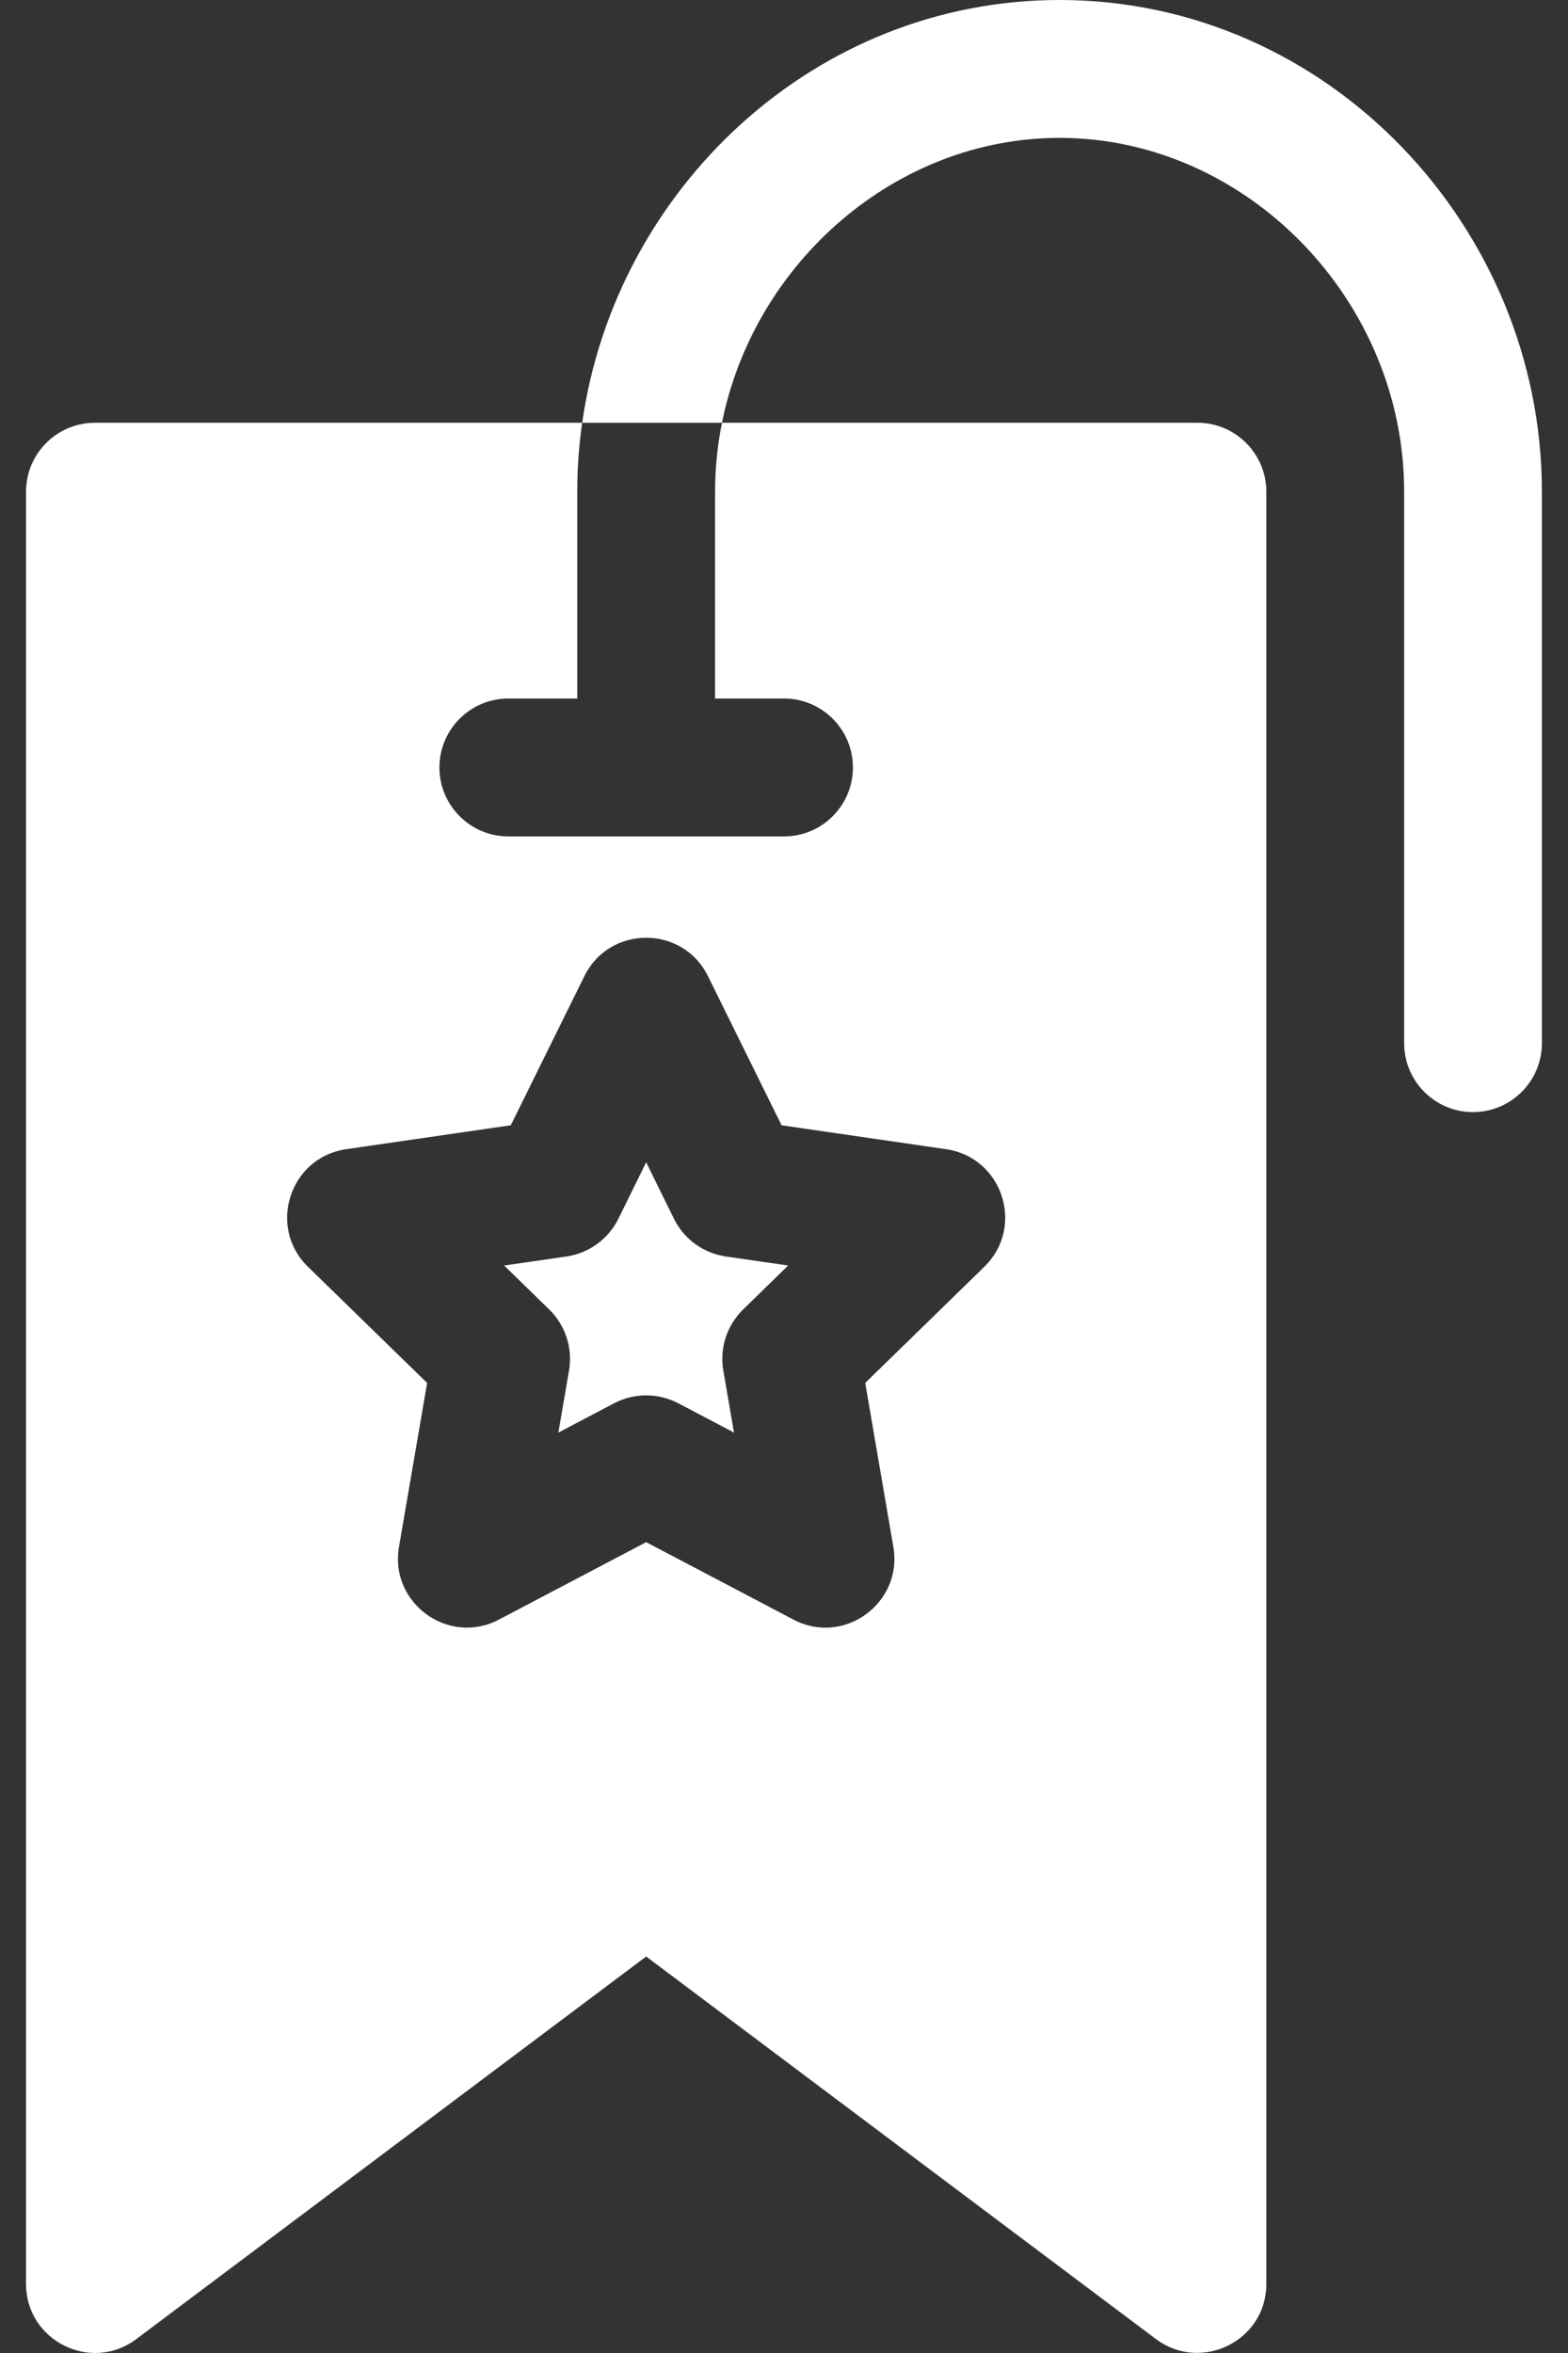
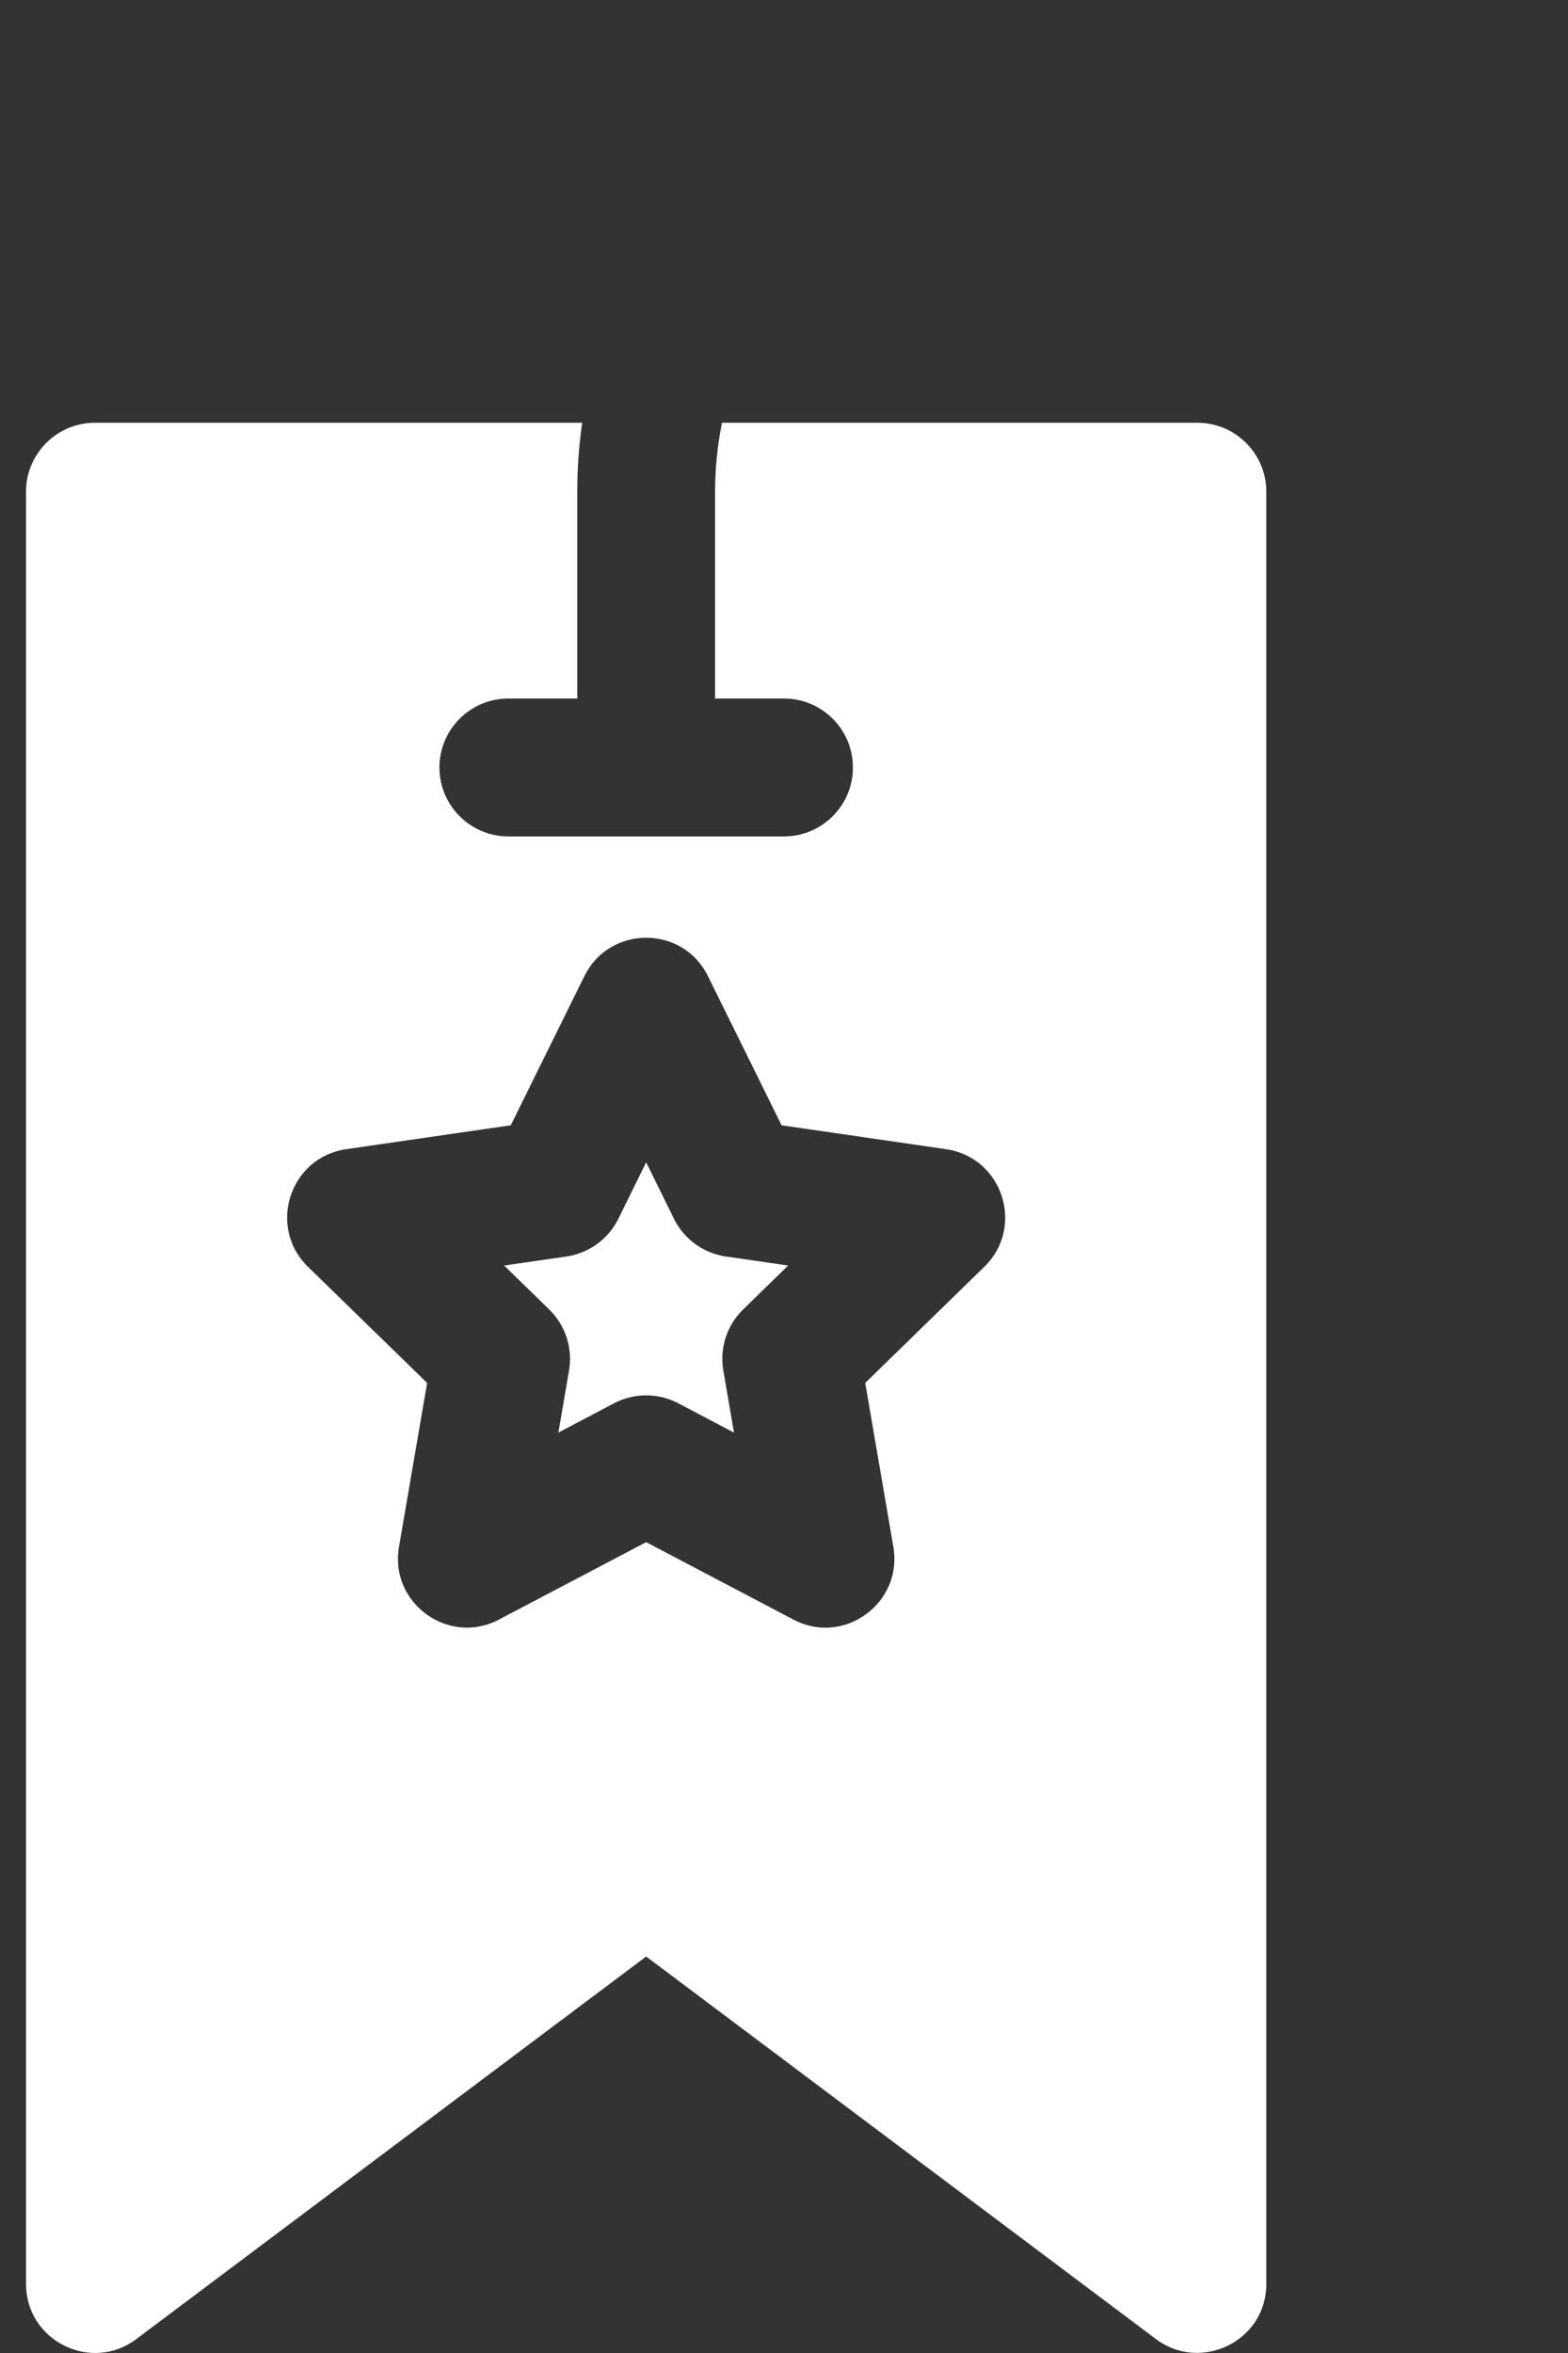
<svg xmlns="http://www.w3.org/2000/svg" width="20" height="30" viewBox="0 0 20 30" fill="none">
  <rect x="0" y="0" width="20" height="30" fill="#333333" stroke="none" />
  <path d="M10.053 16.135L9.259 16.02C8.972 15.978 8.725 15.799 8.597 15.54L8.242 14.819L7.887 15.54C7.758 15.799 7.511 15.978 7.225 16.02L6.43 16.135L7.006 16.696C7.212 16.898 7.307 17.189 7.258 17.474L7.122 18.265L7.833 17.891C8.089 17.757 8.395 17.757 8.651 17.891L9.362 18.265L9.226 17.474C9.177 17.189 9.271 16.898 9.478 16.696L10.053 16.135ZM10.053 16.135L9.259 16.02C8.972 15.978 8.725 15.799 8.597 15.54L8.242 14.819L7.887 15.54C7.758 15.799 7.511 15.978 7.225 16.02L6.43 16.135L7.006 16.696C7.212 16.898 7.307 17.189 7.258 17.474L7.122 18.265L7.833 17.891C8.089 17.757 8.395 17.757 8.651 17.891L9.362 18.265L9.226 17.474C9.177 17.189 9.271 16.898 9.478 16.696L10.053 16.135ZM15.273 5.39H9.209C9.151 5.676 9.121 5.969 9.121 6.269V8.906H10C10.485 8.906 10.879 9.3 10.879 9.785C10.879 10.27 10.485 10.664 10 10.664H6.484C5.999 10.664 5.605 10.27 5.605 9.785C5.605 9.3 5.999 8.906 6.484 8.906H7.363V6.269C7.363 5.972 7.384 5.679 7.426 5.39H1.211C0.726 5.39 0.332 5.784 0.332 6.269V29.12C0.332 29.843 1.16 30.257 1.738 29.823L8.242 24.945L14.745 29.823C15.315 30.251 16.152 29.851 16.152 29.12V6.269C16.152 5.784 15.758 5.39 15.273 5.39ZM12.555 16.151L11.036 17.632L11.395 19.723C11.518 20.438 10.763 20.99 10.12 20.649L8.242 19.662L6.364 20.649C5.721 20.988 4.966 20.439 5.089 19.723L5.448 17.632L3.928 16.151C3.408 15.645 3.694 14.757 4.415 14.652L6.515 14.347L7.454 12.445C7.776 11.793 8.708 11.793 9.03 12.445L9.969 14.347L12.068 14.652C12.79 14.757 13.076 15.645 12.555 16.151ZM8.597 15.54L8.242 14.819L7.887 15.54C7.758 15.799 7.511 15.978 7.225 16.02L6.43 16.135L7.006 16.696C7.212 16.898 7.307 17.189 7.258 17.474L7.122 18.265L7.833 17.891C8.089 17.757 8.395 17.757 8.651 17.891L9.362 18.265L9.226 17.474C9.177 17.189 9.271 16.898 9.478 16.696L10.053 16.135L9.259 16.02C8.972 15.978 8.725 15.799 8.597 15.54ZM10.053 16.135L9.259 16.02C8.972 15.978 8.725 15.799 8.597 15.54L8.242 14.819L7.887 15.54C7.758 15.799 7.511 15.978 7.225 16.02L6.43 16.135L7.006 16.696C7.212 16.898 7.307 17.189 7.258 17.474L7.122 18.265L7.833 17.891C8.089 17.757 8.395 17.757 8.651 17.891L9.362 18.265L9.226 17.474C9.177 17.189 9.271 16.898 9.478 16.696L10.053 16.135ZM10.053 16.135L9.259 16.02C8.972 15.978 8.725 15.799 8.597 15.54L8.242 14.819L7.887 15.54C7.758 15.799 7.511 15.978 7.225 16.02L6.43 16.135L7.006 16.696C7.212 16.898 7.307 17.189 7.258 17.474L7.122 18.265L7.833 17.891C8.089 17.757 8.395 17.757 8.651 17.891L9.362 18.265L9.226 17.474C9.177 17.189 9.271 16.898 9.478 16.696L10.053 16.135Z" fill="white" />
-   <path d="M19.667 6.269V13.3C19.667 13.785 19.273 14.179 18.788 14.179C18.303 14.179 17.91 13.785 17.91 13.3V6.269C17.91 3.824 15.897 1.758 13.515 1.758C11.425 1.758 9.619 3.348 9.209 5.39H7.426C7.849 2.412 10.386 0 13.515 0C16.95 0 19.667 2.905 19.667 6.269Z" fill="white" />
</svg>